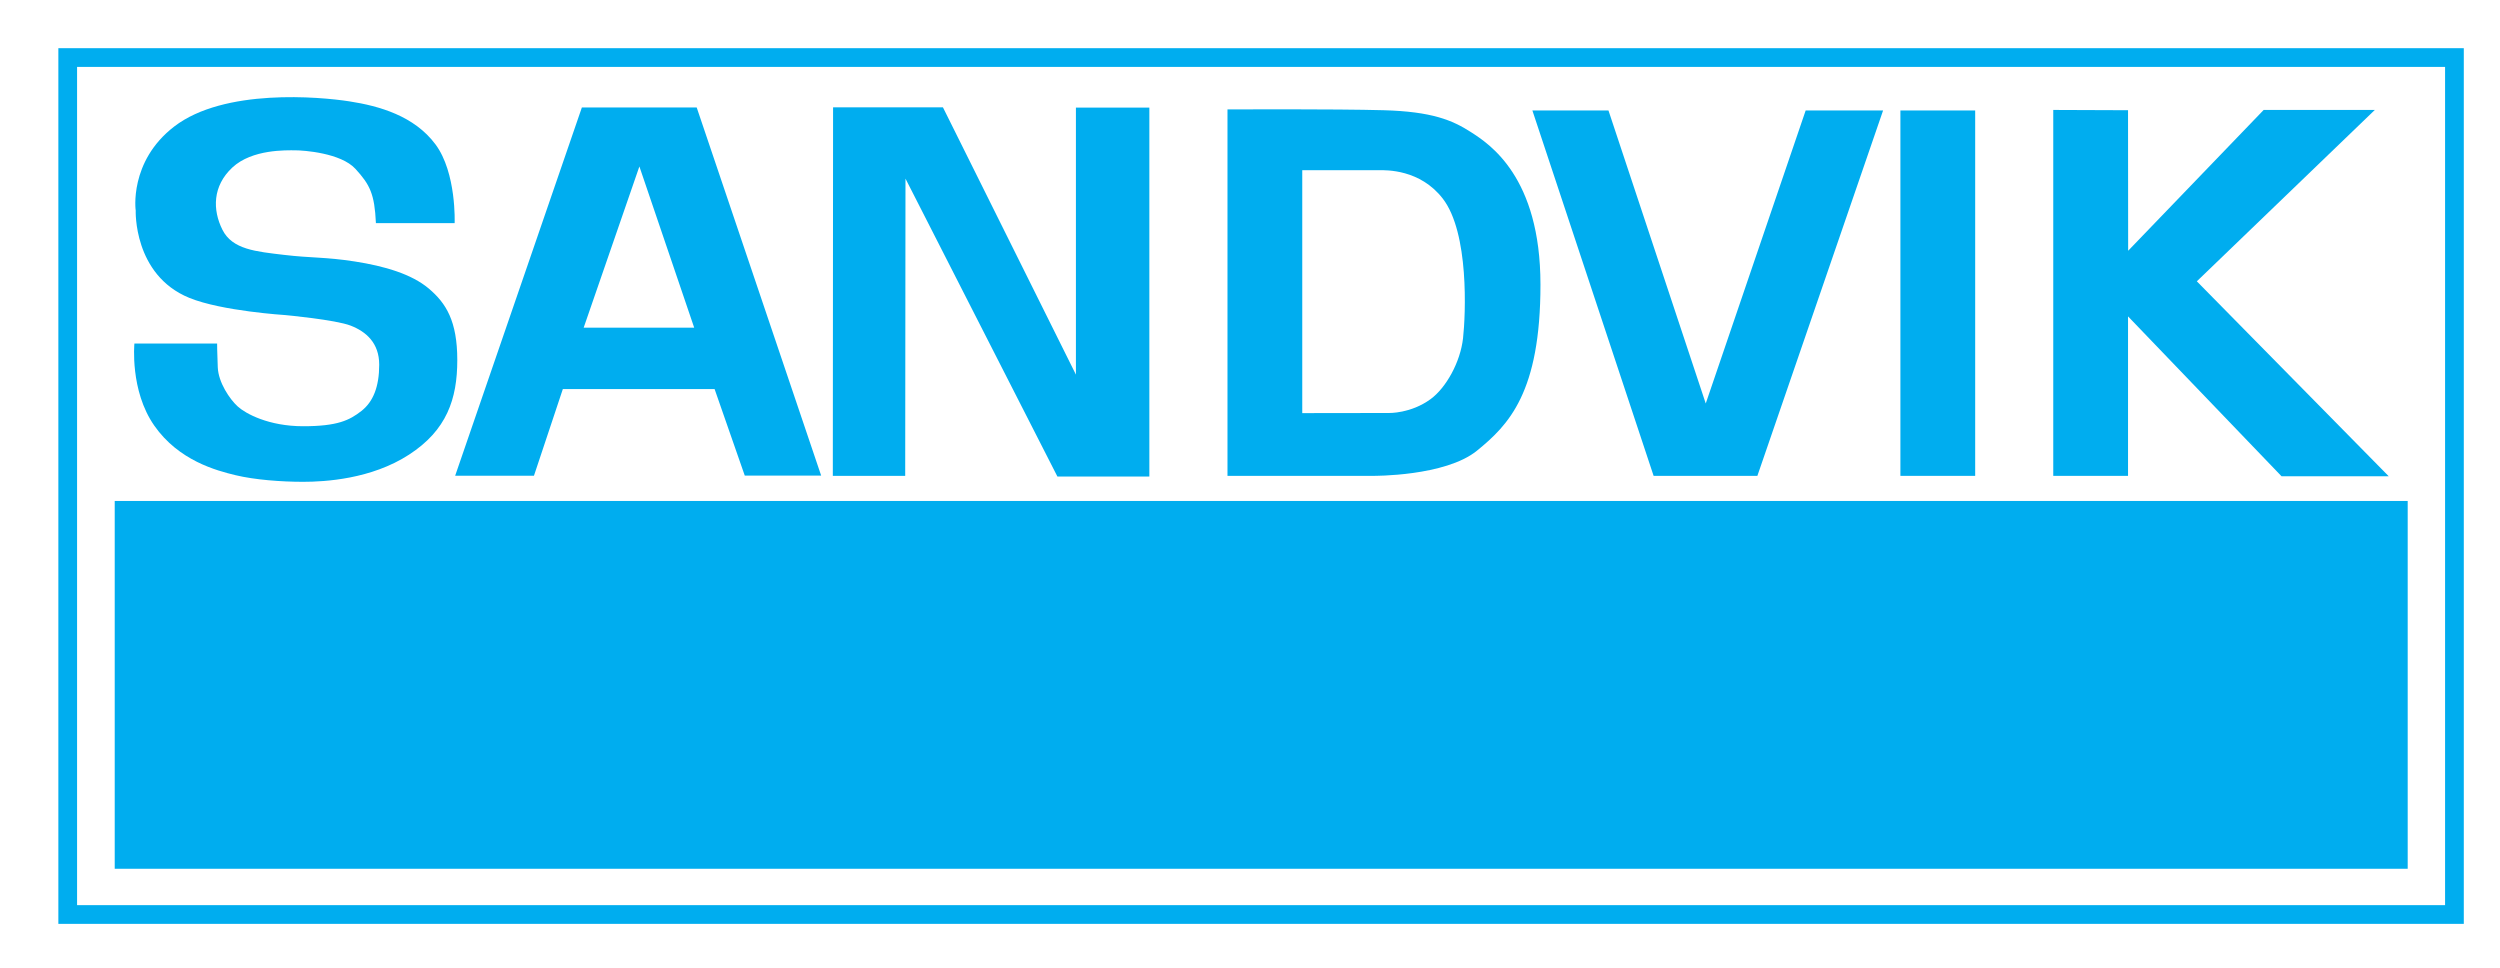
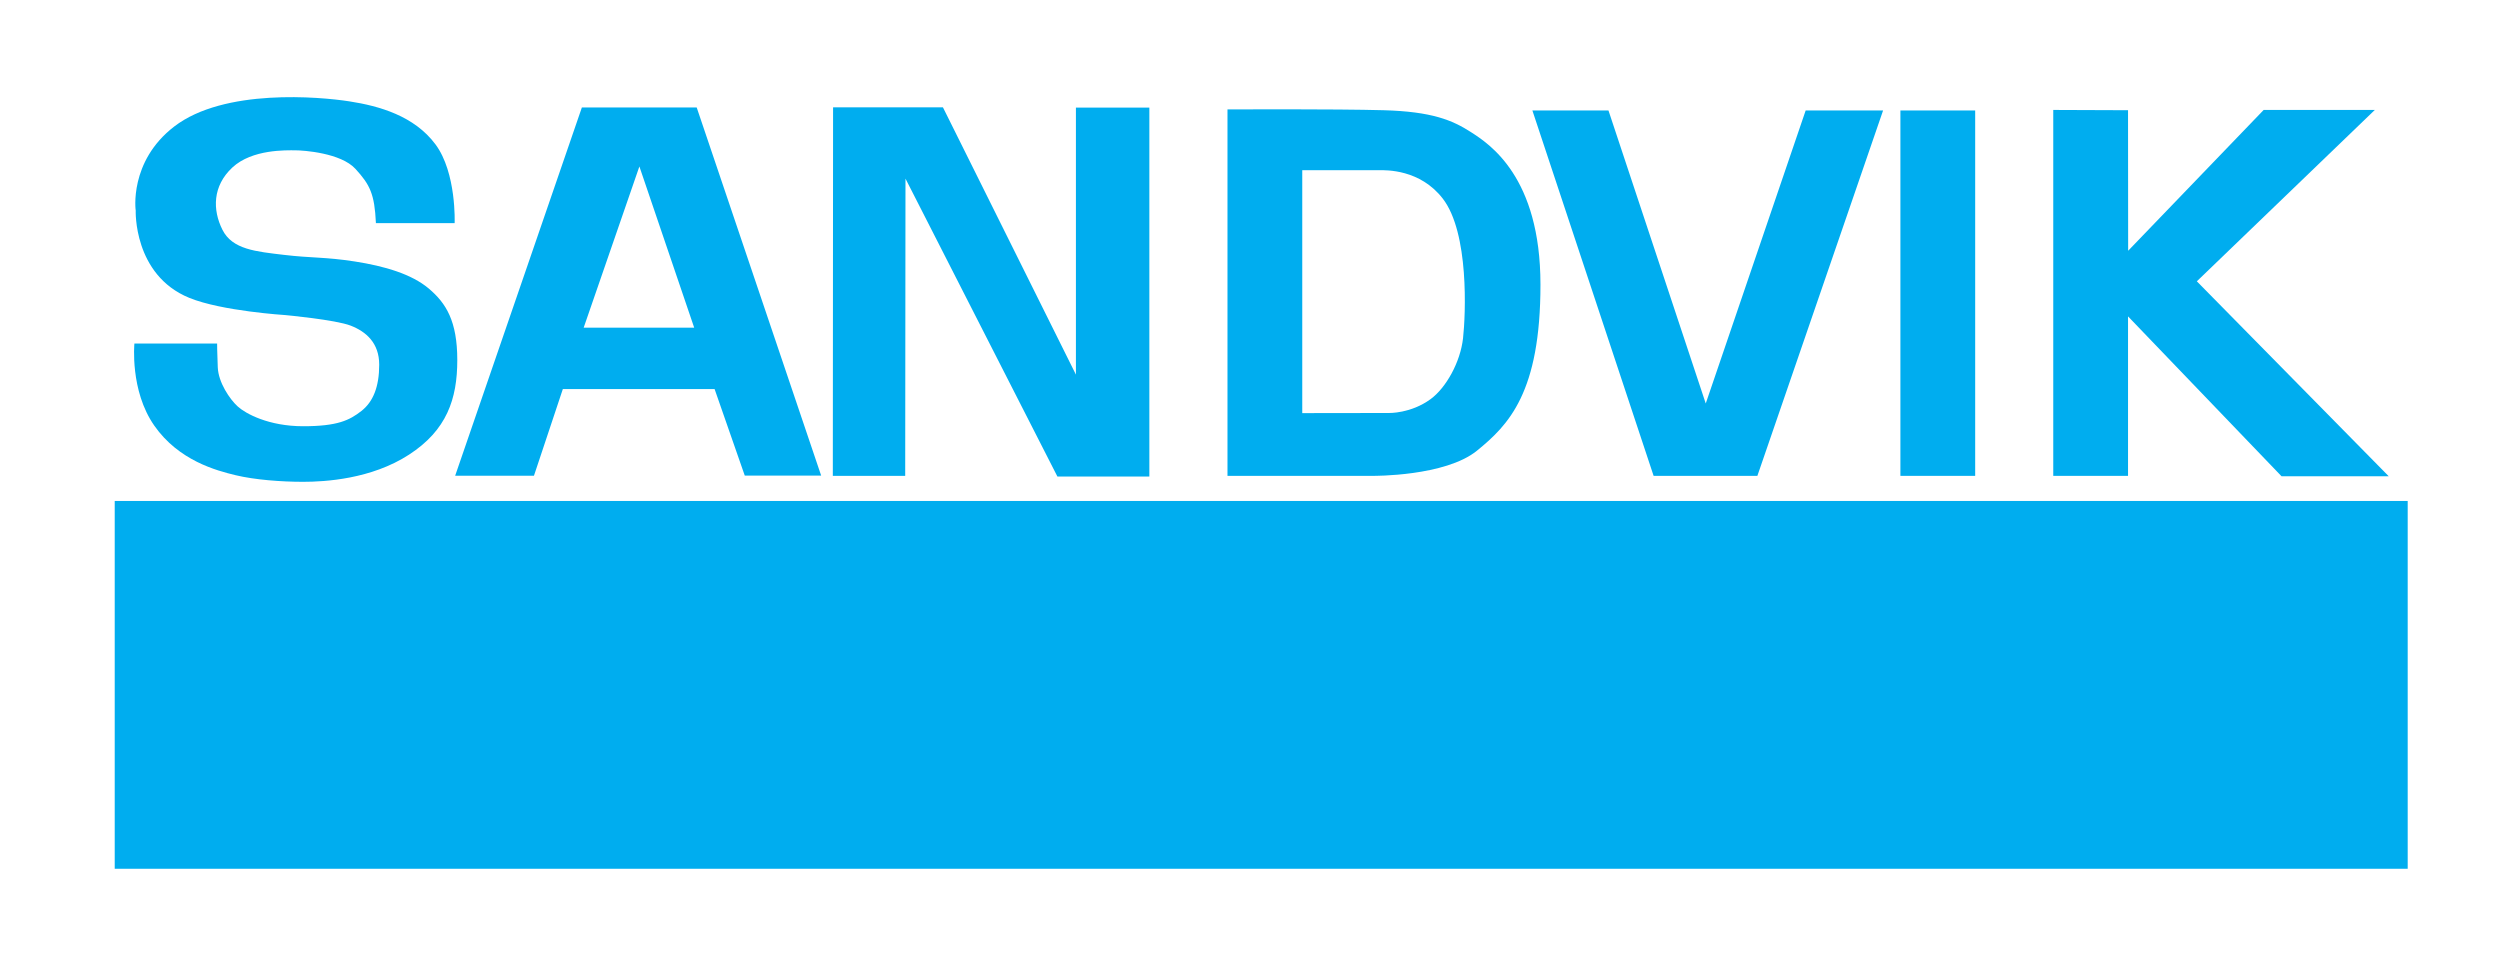
<svg xmlns="http://www.w3.org/2000/svg" width="886" height="343" viewBox="0 0 886 343" fill="none">
-   <path d="M24 324.102H869.853V20.395H24V324.102Z" stroke="#00ADEF" stroke-width="6.634" />
  <path d="M43.973 304.574H849.969V180.859H43.973V304.574Z" fill="#00ADEF" />
  <path d="M43.973 304.574H849.969V180.859H43.973V304.574Z" stroke="#00ADEF" stroke-width="6.634" />
  <path d="M291.019 168.555H263.947L253.251 137.876H199.473L189.232 168.609L161.312 168.591L206.215 38.09H246.911L291.019 168.555ZM226.599 58.992L206.857 116.117H246.018" fill="#00ADEF" />
  <path d="M295.152 168.644H320.804L320.903 63.304L374.742 168.876H407.332V38.126H381.305V132.769L334.17 38.027H295.242" fill="#00ADEF" />
  <path d="M490.315 39.061C507.431 39.534 514.699 42.578 521.27 46.802C527.833 51.016 545.94 62.65 545.94 100.874C545.94 139.097 534.681 150.588 523.422 159.731C512.172 168.874 486.609 168.642 486.609 168.642H435.02V38.775C435.02 38.775 473.198 38.587 490.315 39.061ZM461.52 60.311V146.409L492.234 146.365C492.234 146.365 499.975 146.597 507.011 141.445C512.511 137.409 517.565 128.311 518.502 119.865C519.44 111.427 520.69 82.507 511.324 70.391C503.261 59.954 491.297 60.311 488.716 60.311C486.145 60.311 461.52 60.311 461.52 60.311Z" fill="#00ADEF" />
  <path d="M543.078 39.156H570.043L604.516 142.996L639.927 39.156H667.365L622.811 168.648H586.043" fill="#00ADEF" />
  <path d="M673.504 168.644H700.004V39.152H673.504V168.644Z" fill="#00ADEF" />
  <path d="M754.219 88.867L802.246 38.965H841.639L778.558 99.697L846.567 168.787H808.576L754.174 112.126V168.644H727.674V38.965L754.174 39.063" fill="#00ADEF" />
  <path d="M133.223 79.067H161.125C161.125 79.067 161.831 61.245 154.331 51.165C146.822 41.075 134.393 37.557 123.839 35.924C113.295 34.281 79.455 31.227 61.75 44.834C45.571 57.263 48.098 74.843 48.098 74.611C48.098 74.379 47.134 97.415 67.098 105.567C78.58 110.254 101.098 111.665 101.098 111.665C101.098 111.665 118.92 113.308 124.313 115.415C129.706 117.522 134.393 121.513 134.393 129.246C134.393 136.987 132.286 142.38 128.063 145.665C123.84 148.951 119.625 151.058 107.429 151.058C95.232 151.058 87.027 146.603 84.214 144.022C81.402 141.442 77.411 135.585 77.178 130.183C76.946 124.79 76.946 121.746 76.946 121.746H47.634C47.634 121.746 45.991 138.397 54.669 150.826C63.339 163.255 76.705 166.773 83.509 168.415C90.312 170.049 99.688 170.755 107.429 170.755C115.17 170.755 131.581 169.817 144.947 161.139C158.313 152.469 162.063 141.442 162.063 127.612C162.063 113.772 158.081 107.442 151.982 102.281C145.884 97.12 136.268 94.308 125.723 92.665C115.17 91.031 110.473 91.495 100.625 90.326C90.777 89.147 82.339 88.451 78.821 81.415C75.303 74.379 75.303 65.933 82.339 59.37C89.375 52.808 101.563 53.272 104.616 53.272C107.661 53.272 120.795 54.209 125.956 59.834C131.116 65.468 132.75 68.745 133.223 79.067Z" fill="#00ADEF" />
</svg>